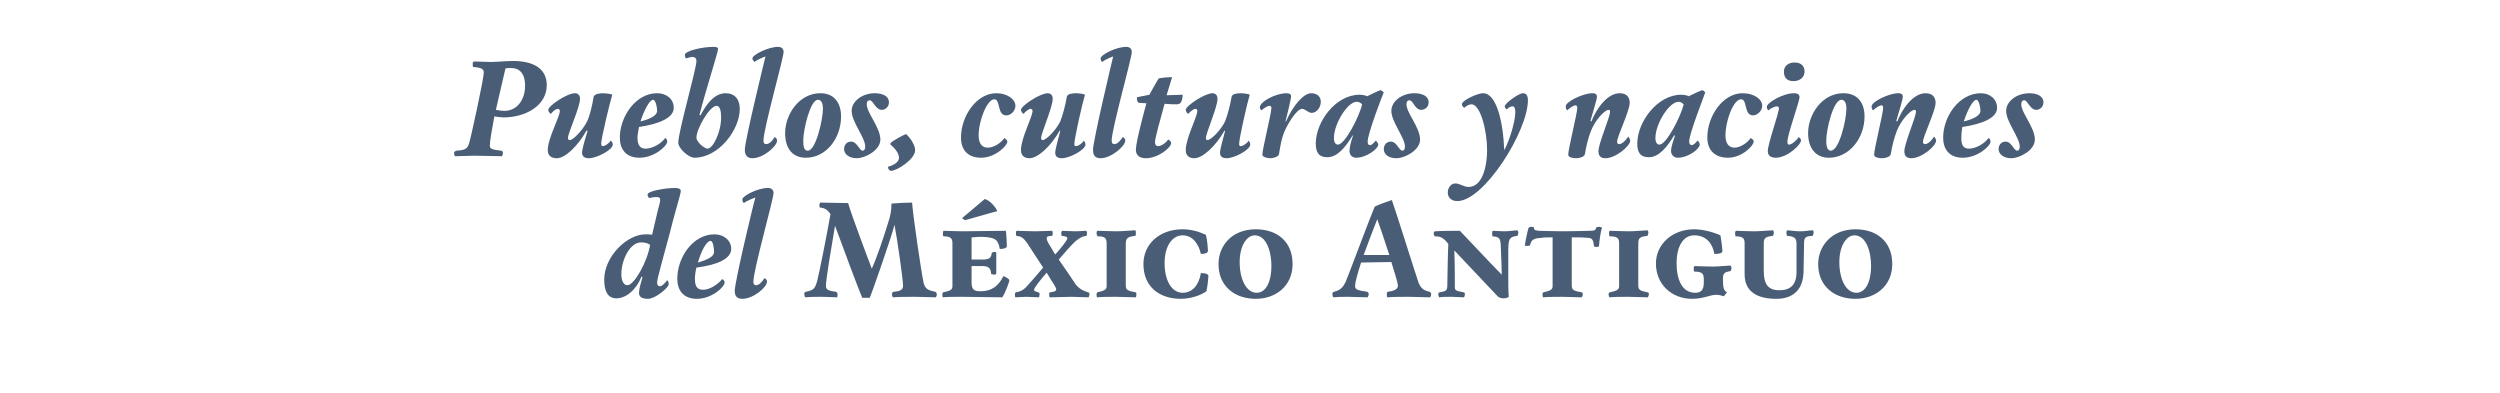
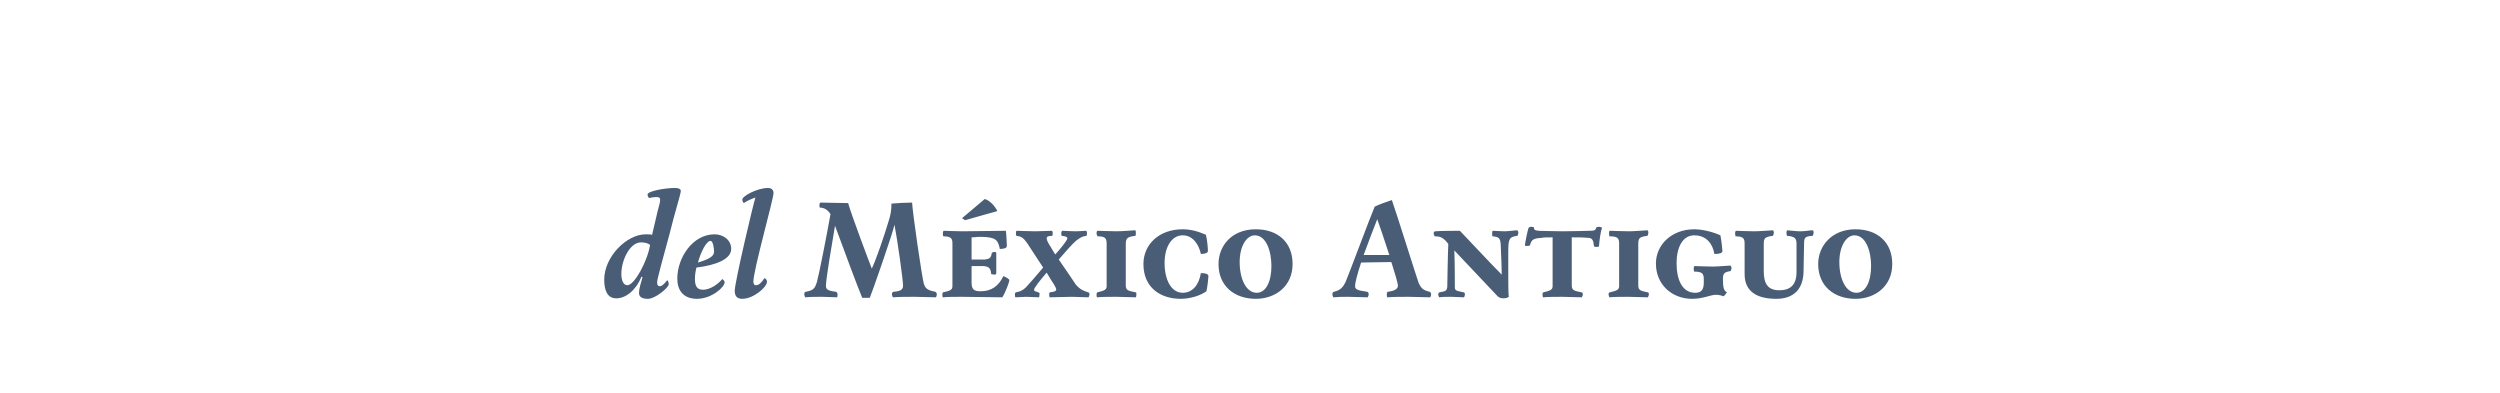
<svg xmlns="http://www.w3.org/2000/svg" version="1.1" width="496.1px" height="78px" viewBox="0 -5 496.1 78" style="top:-5px">
  <desc>Pueblos, culturas y naciones del México Antiguo</desc>
  <defs />
  <g id="Polygon9726">
    <path d="m130.5 36.9c.3-1.1.5-1.8.5-2.2c0-.4-.1-.6-.8-.6c-.4 0-1 .1-1.4.2c-.1-.1-.3-.4-.3-.7c0-.7 3.6-1.3 5.4-1.3c.8 0 1.2.2 1.2.6c0 .6-1.4 5-2.2 8.4c-1.2 4.5-2.5 9-2.5 9.7c0 .6.2.8.6.8c.3 0 .9-.5 1.4-1.2c.2.2.3.4.3.8c0 .7-2.7 2.9-4.1 2.9c-1.1 0-1.8-.3-1.8-1.2c0-.7.4-2.1.7-3.1l-.2-.1c-1.1 2.7-3.1 4.3-5 4.3c-1.8 0-2.4-1.6-2.4-3.7c0-4.6 4.5-9 8.2-9c.6 0 1 0 1.3.1l1.1-4.7zm-3.3 6.2c-2.2 0-3.9 3.5-3.9 6.3c0 1 .3 2.2 1.2 2.2c1.4 0 4-4.8 4.5-8c-.4-.3-.9-.5-1.8-.5zm11 5c-.2.8-.3 1.6-.3 2.2c0 1.3.3 2.2 1.6 2.2c1.4 0 3-1.1 3.8-2.1c.2 0 .5.4.5.6c0 1-2.6 3.3-5.5 3.3c-2.7 0-3.9-1.7-3.9-4c0-4.1 3-8.8 7.4-8.8c1.7 0 3.3 1.1 3.3 2.9c0 2-2.9 3.2-6.9 3.7zm.3-1c2-.6 3.2-1.2 3.2-2.1c0-.7-.2-2.2-.7-2.2c-.8 0-1.9 2.1-2.5 4.3zm15-13.8c0 1.2-4 15.3-4 17.6c0 .5.2.7.5.7c.6 0 1.1-.5 1.7-1.4c.3.1.5.4.5.7c0 1.1-2.7 3.4-4.9 3.4c-1.1 0-1.5-.6-1.5-1.6c0-1.7 3.7-17.3 4.1-18.5c-.6.2-1.8.7-2.3 1.1c-.2-.2-.3-.5-.3-.7c0-.7 3-2.3 5.1-2.3c.7 0 1.1.4 1.1 1zm12.4 19.6c.2.1.3.3.3.5c0 .2 0 .5-.1.6c-.9 0-2-.1-3-.1c-1.1 0-2.3 0-3.3.1c-.1-.1-.2-.4-.2-.6c0-.3.1-.5.3-.5c1.6-.3 1.8-.7 2.2-1.9c.4-1.4 2-9.5 2.7-13.5c-.5-.8-1.2-1.3-2.1-1.3c-.1-.1-.1-.4-.1-.5c0-.2.1-.5.2-.5c.5 0 4.3.1 5.5.1c.6 2.2 4.3 12 4.7 13c.9-1.9 2.5-6.6 3.3-9.3c.4-1.2.6-2.2.6-3.6c1.1-.1 3-.2 4.1-.2c.1 2.1 1.9 14.4 2.3 16c.3 1.1.8 1.4 2.3 1.7c.2.1.3.3.3.5c0 .3-.1.5-.2.6c-.9 0-3.2-.1-4.2-.1c-1.1 0-3.3 0-4.3.1c-.1-.1-.2-.4-.2-.6c0-.3.1-.4.3-.5c1.5-.1 1.9-.5 1.9-1.2c0-1.2-1.1-9-1.7-12.1c-.3 1.6-4.5 13.6-4.9 14.5h-1.5c-.7-1.6-3.9-10.2-5.4-14.3c-.7 4.1-1.8 10.6-1.8 11.9c0 .7.3 1 2 1.2zm26.9-6.4h2.6c.9-.1 1.3-.3 1.4-1.3c.1-.1.3-.2.6-.2c.2 0 .3.1.3.2v4c0 .2-.1.3-.4.3c-.2 0-.4-.1-.6-.1c-.1-1.1-.4-1.5-1.5-1.6h-2.4v3.2c0 1.4.4 1.8 1.8 1.8c2.2 0 3.6-1.1 4.5-3c.4.1 1.2.6 1.2.8c0 .3-.7 2.3-1.4 3.4l-8.1-.1c-.8 0-2.9 0-3.7.1c-.1-.1-.1-.4-.1-.6c0-.2.1-.4.2-.4c1.4-.3 1.8-.5 1.8-1.2v-8.5c0-1-.3-1.4-1.8-1.4c-.1-.2-.1-.4-.1-.6c0-.3.1-.5.2-.5c.3 0 2.6.1 3.6.1l8.7-.1c.1.5.2 2.6.2 3c0 .5-.7.6-1.4.6c-.1-.6-.3-1.3-.7-1.7c-.5-.5-1.6-.7-3.1-.7c-.8 0-1.1.1-1.8.1v4.4zm-1.9-8.2s4.54-3.82 4.5-3.8c1 .2 2.2 1.6 2.5 2.4c.05-.03-6.4 1.8-6.4 1.8l-.6-.4zm25 14.7c.2 0 .3.2.3.4c0 .1-.1.5-.2.6c-.6 0-2.7-.1-3.3-.1c-.8 0-3.7.1-4.4.1c-.1-.1-.1-.5-.1-.7c0-.1 0-.2.2-.3c.8-.1 1.2-.2 1.2-.6c0-.2-.5-1.1-1-1.8l-.9-1.5c-1.2 1.4-2.5 3-2.5 3.4c0 .3.2.3.8.5c.2 0 .3.2.3.3c0 .2-.1.6-.1.7c-.7 0-1.9-.1-2.6-.1c-.7 0-1.5.1-2.1.1c-.1-.1-.1-.5-.1-.6c0-.1 0-.3.2-.4c.8-.1 1.4-.4 2-1c.4-.4 2.4-2.7 3.4-3.9c-1.3-2-2.7-4.1-3.2-4.9c-.8-1.1-1.2-1.3-2.1-1.4c-.1-.1-.1-.4-.1-.6c0-.1 0-.4.2-.4c.3 0 2.8.1 3.6.1c.7 0 3-.1 3.3-.1c.1 0 .2.2.2.4c0 .1 0 .5-.1.6c-.9 0-1.1.2-1.1.5c0 .4.4 1.1.8 1.7c.2.4.6 1 .9 1.5c1-1.1 2.4-2.8 2.4-3.2c0-.3-.3-.4-1.1-.5c-.1-.1-.1-.4-.1-.6c0-.1.1-.4.2-.4c.3 0 1.9.1 2.7.1c.8 0 1.6-.1 2-.1c.1 0 .2.2.2.4c0 .1 0 .4-.1.6c-.9.1-1.3.4-2.1 1c-.7.6-2.3 2.4-3.4 3.7c1.4 2 3 4.4 3.4 5c.9 1 1.5 1.2 2.4 1.5zm7.5-1.4c0 1 .4 1.1 1.9 1.4c.2 0 .2.1.2.4c0 .2 0 .4-.1.6c-.8 0-3.2-.1-3.9-.1c-.8 0-3 0-3.8.1c-.1-.1-.1-.4-.1-.6c0-.2.1-.4.2-.4c1.3-.3 1.8-.5 1.8-1.2v-8.5c0-1.1-.4-1.4-1.8-1.4c-.1-.2-.2-.4-.2-.6c0-.3.1-.5.2-.5c.4 0 2.7.1 3.8.1c1.1 0 3.3-.2 3.6-.2c.2 0 .2.2.2.5c0 .2 0 .5-.1.6c-1.5.2-1.9.4-1.9 1.6v8.2zm11.3-9.9c-2.2 0-3.6 2.3-3.6 5.5c0 3.3 1.3 5.9 3.6 5.9c1.9 0 3.2-1.5 3.6-3.9c1.2 0 1.5.3 1.5.6c0 .3-.2 2.2-.4 3c-1.1.8-3.1 1.5-5.1 1.5c-4 0-7.4-2.2-7.4-6.9c0-3.9 3.1-6.9 7.8-6.9c1.7 0 3.3.5 4.6 1.1c.3 1.1.4 2.9.4 3.2c0 .4-.6.6-1.4.6c-.4-1.9-1.6-3.7-3.6-3.7zm14.5 12.6c-4.2 0-7.4-2.5-7.4-6.9c0-3.6 2.6-6.9 7.4-6.9c4.3 0 7.3 2.5 7.3 6.9c0 4.4-3.4 6.9-7.3 6.9zM246 47c0 3.4 1.3 6.1 3.4 6.1c1.8 0 2.9-2.2 2.9-5.3c0-2.9-1-6.1-3.3-6.1c-1.6 0-3 2.1-3 5.3zm25.3 5.9c.2.1.3.2.3.5c0 .2-.1.4-.2.6c-.9 0-3-.1-3.9-.1c-1.2 0-1.9 0-2.9.1c-.1-.1-.2-.4-.2-.6c0-.2.1-.5.3-.5c1.3-.3 1.8-.9 2.3-1.9c.5-1.1 5-13.2 5.8-15c.8-.4 2.2-.9 3.4-1.3c.7 1.9 4.9 15.3 5.3 16.4c.5 1.1.9 1.5 2.2 1.8c.2.1.3.3.3.5c0 .2-.1.5-.2.6c-.9 0-3.3-.1-4.3-.1c-1.1 0-3.2 0-4.2.1c-.1-.1-.1-.4-.1-.6c0-.2 0-.4.2-.5c1.6-.2 2-.7 2-1.2c0-.5-.6-2.5-1.3-4.7c-1.9 0-4.8.1-6 .1c-.7 2.1-1.2 4-1.2 4.6c0 .7.3.9 2.4 1.2zm-.7-7.3h5.1c-1.1-3.4-2.1-6.3-2.4-7.1c-.8 2-1.8 4.7-2.7 7.1zm18-.9c.1 2.9.1 6.4.1 7.2c0 .7.1.8 1.7 1.1c.2 0 .3.2.3.4c0 .2-.1.5-.2.6c-.6 0-1.8-.1-2.5-.1c-.8 0-1.8 0-2.4.1c-.1-.1-.2-.5-.2-.6c0-.1.1-.4.3-.4c1.2-.2 1.4-.3 1.5-1.1c0-.4.1-6.4.2-8.5l-.5-.6c-.8-.8-1.3-.9-2.2-.9c-.1-.2-.2-.4-.2-.6c0-.2.1-.4.3-.4c.9-.1 4.5-.1 4.9-.1c1 1 6 6.4 8.3 8.7c0-2-.2-5.3-.2-6c-.1-1.2-.3-1.5-1.6-1.6c-.1-.1-.1-.4-.1-.6c0-.2 0-.5.2-.5c.3 0 1.5.1 2.3.1c.7 0 2.1-.2 2.4-.2c.2 0 .3.2.3.5c0 .2-.1.5-.2.6c-1.7.2-1.8.7-1.8 3.4v4.5c0 1.3 0 3.2.1 4.2c-.2.2-.7.3-1 .3c-.5 0-.9-.1-1.2-.4l-8.6-9.1zm23.3 6.9c0 1 .4 1.1 1.9 1.4c.2 0 .3.2.3.4c0 .2-.1.4-.2.6c-.8 0-3.2-.1-3.9-.1c-.8 0-3 0-3.8.1c-.1-.2-.1-.4-.1-.6c0-.2.1-.4.2-.4c1.3-.3 1.8-.5 1.8-1.2v-9.7c-1.2 0-1.7 0-2.2.1c-1.7.1-2 .4-2.3 1.5c-.2.1-.5.1-.7.1c-.2 0-.3 0-.3-.1c0-.4.6-3.2.7-3.4c.1-.2.3-.3.5-.3c.2 0 .5.1.6.1c0 .4 0 .6.9.7c.7 0 2.8.1 4.8.1c2.2 0 4.7-.1 5.3-.1c1.1 0 1.2-.1 1.4-.7c.1 0 .3-.1.5-.1c.2 0 .5.1.6.2c-.3.9-.5 2.4-.6 3.7c-.2.1-.4.1-.6.1c-.2 0-.3 0-.4-.2c-.1-1.1-.3-1.6-1.2-1.6c-1-.1-2.2-.1-3.2-.1v9.5zm13.2 0c0 1 .4 1.1 1.8 1.4c.2 0 .3.1.3.4c0 .2-.1.4-.2.6c-.7 0-3.2-.1-3.9-.1c-.8 0-3 0-3.7.1c-.1-.1-.2-.4-.2-.6c0-.2.1-.4.3-.4c1.3-.3 1.8-.5 1.8-1.2v-8.5c0-1.1-.4-1.4-1.9-1.4c-.1-.2-.1-.4-.1-.6c0-.3 0-.5.2-.5c.3 0 2.7.1 3.8.1c1 0 3.3-.2 3.6-.2c.1 0 .2.2.2.5c0 .2-.1.5-.2.6c-1.5.2-1.8.4-1.8 1.6v8.2zm16.9 2.2c-.5-.2-.9-.3-1.5-.3c-1.1 0-2.5.8-4.7.8c-4.1 0-7.2-2.9-7.2-7c0-3.8 3.2-6.8 7.6-6.8c1.8 0 3.9.6 5.2 1.2c.2 1 .4 2.9.4 3.1c0 .4-.5.6-1.6.6c-.3-1.9-1.5-3.7-4-3.7c-2.3 0-3.5 2.4-3.5 5.5c0 3.3 1.1 5.9 3.7 5.9c1.1 0 1.7-.5 1.7-2v-.7c0-1.1-.3-1.5-1.9-1.5c-.1-.2-.1-.4-.1-.7c0-.2.1-.4.2-.4c.3 0 2.5.1 3.6.1c1 0 3.2-.2 3.4-.2c.2 0 .3.3.3.5c0 .2-.1.5-.2.6c-1.3.2-1.5.5-1.5 1.6c0 1.8.2 2.3.8 2.6c-.2.3-.5.7-.7.8zm15.9-5.1c0 3.7-2 5.6-5.4 5.6c-3.8 0-6.3-1.4-6.3-4.9v-6.1c0-1-.3-1.4-1.8-1.4c0-.2-.1-.4-.1-.6c0-.2.1-.5.2-.5c.3 0 2.6.1 3.6.1c1.1 0 3.4-.2 3.7-.2c.1 0 .2.2.2.5c0 .2-.1.5-.2.6c-1.5.2-1.8.4-1.8 1.6v5.4c0 2.5.8 3.8 3.1 3.8c2.1 0 3.4-1 3.4-3.6v-5.7c0-1-.4-1.4-1.9-1.5c0-.1-.1-.4-.1-.6c0-.3.1-.5.2-.5c.4 0 1.5.2 2.6.2c.9 0 1.8-.2 2.4-.2c.1 0 .2.2.2.4c0 .2-.1.6-.2.7c-1.5.1-1.7.3-1.7 1.6l-.1 5.3zm10.3 5.6c-4.2 0-7.4-2.5-7.4-6.9c0-3.6 2.7-6.9 7.4-6.9c4.3 0 7.3 2.5 7.3 6.9c0 4.4-3.4 6.9-7.3 6.9zM365 47c0 3.4 1.3 6.1 3.4 6.1c1.8 0 2.9-2.2 2.9-5.3c0-2.9-1-6.1-3.3-6.1c-1.6 0-3 2.1-3 5.3z" stroke="none" fill="#4a5d76" />
  </g>
  <g id="Polygon9725">
-     <path d="m98.1 18.1c-.5 2.6-.9 5-.9 5.8c0 .6.4.8 2.2 1c.3 0 .4.2.4.5c0 .2-.1.5-.2.6c-.9 0-4.5-.1-5.4-.1c-1.2 0-2.9.1-3.9.1c-.1-.1-.2-.4-.2-.6c0-.3.2-.4.5-.5c1.7-.1 2.2-.4 2.5-1.5c.4-1.3 2.9-12.8 2.9-14c0-.6-.3-1-2.1-1.1c-.1-.1-.1-.5-.1-.7c0-.2.1-.4.4-.4c.5 0 2.1.1 3.2.1c1.1 0 3-.2 4.4-.2c3.9 0 6.7 1.4 6.7 4.8c0 4-4.1 6.4-8.6 6.4c-.5 0-1.2-.1-1.8-.2zm.3-1.3c.4.1 1.2.2 1.7.2c2.5 0 4.1-2.2 4.1-5c0-1.9-.7-3.5-2.8-3.5c-.5 0-.8 0-1.1.1l-1.9 8.2zm19.4-2.6c.2-.6 1.3-.7 1.9-.7c.3 0 1.5.1 1.8.3c-.5 1.6-2.2 8.7-2.2 9.7c0 .3.1.5.3.5c.5 0 1.3-.6 1.6-1.1c.3.3.4.5.4.8c0 1-3.1 2.7-4.8 2.7c-.8 0-1.3-.4-1.3-1.1c0-.7.6-2.7 1.1-4.3l-.2-.1c-1.8 3.2-4.3 5.5-5.9 5.5c-1.1 0-1.8-.5-1.8-1.6c0-2.4 2.4-6.6 2.4-7.8c0-.2-.2-.4-.4-.4c-.4 0-1 .5-1.4 1c-.2-.1-.5-.5-.5-.8c0-.8 3.7-3.3 5.3-3.3c.6 0 1 .4 1 1.1c0 1.7-2.4 6.8-2.4 7.8c0 .2.1.4.4.4c.6 0 2.5-1.9 3.4-3.7c.6-1.3 1-3.1 1.3-4.9zm9 6c-.1.7-.3 1.5-.3 2.1c0 1.3.4 2.2 1.6 2.2c1.4 0 3.1-1 3.9-2.1c.2 0 .4.4.4.7c0 .9-2.6 3.2-5.5 3.2c-2.7 0-3.9-1.7-3.9-4c0-4.1 3.1-8.8 7.4-8.8c1.8 0 3.3 1.1 3.3 2.9c0 2-2.9 3.2-6.9 3.8zm.3-1.1c2-.5 3.3-1.2 3.3-2.1c0-.7-.3-2.2-.8-2.2c-.7 0-1.8 2.1-2.5 4.3zm11.9-1.2c1-1.9 2.6-4.4 5-4.4c1.8 0 2.8 1.2 2.8 3.1c0 4.2-4.2 9.7-9 9.7c-1.1 0-3.2-1.8-3.2-3c0-2.2 3.6-14.6 3.6-16.2c0-.5-.3-.8-.8-.8c-.4 0-.9.2-1.3.3c-.1-.2-.2-.4-.2-.7c0-.8 3.4-1.6 5.7-1.6c.5 0 .9.1.9.4c0 .6-2.5 8.4-3.7 13.1l.2.1zm1.4 6.6c1.1 0 2.7-3.3 2.7-6.2c0-1.2-.2-2.3-.9-2.3c-1.4 0-4 4.6-4 6.3c0 .9 1.6 2.2 2.2 2.2zm15.1-19.2c0 1.2-4 15.3-4 17.6c0 .5.2.7.5.7c.6 0 1.2-.5 1.7-1.4c.3.1.5.4.5.7c0 1.1-2.7 3.5-4.9 3.5c-1.1 0-1.5-.7-1.5-1.7c0-1.7 3.8-17.3 4.1-18.5c-.6.2-1.7.7-2.2 1.1c-.2-.2-.4-.5-.4-.7c0-.7 3.1-2.3 5.1-2.3c.7 0 1.1.4 1.1 1zm.3 16.1c0-3.6 2.7-7.9 7-7.9c2.8 0 4.1 2 4.1 4.6c0 4.3-2.9 8.2-7 8.2c-2.6 0-4.1-1.8-4.1-4.9zm7.5-4.8c0-1.1-.3-1.8-1-1.8c-1.5 0-2.9 5.9-2.9 8.1c0 1.3.2 2 .9 2c1.6 0 3-6.2 3-8.3zm5.7.4c0-1.9 2.1-3.5 4.6-3.5c1.4 0 2.8.5 2.8 1.8c0 1-.8 1.5-1.4 1.5c-1.3 0-1.7-1.9-2.4-1.9c-.4 0-.6.3-.6.8c0 1.7 2.7 4.6 2.7 7c0 2.1-3 3.7-4.7 3.7c-1.6 0-2.5-.9-2.5-1.8c0-.8.5-1.5 1.4-1.5c1.2 0 1.6 1.8 2.3 1.8c.3 0 .5-.3.5-.8c0-1.8-2.7-4.9-2.7-7.1zm7.8 11.9c-.3 0-.6-.4-.6-.8c1.1-.3 2.2-.9 2.2-1.8c0-.9-.9-2-1.7-2.6v-.3c.5-.5 2.5-1.6 3.1-1.8c1 .9 1.8 2.3 1.8 3.2c0 1.8-3.6 4.1-4.8 4.1zm17.4-7c0 1.6.7 2.4 1.8 2.4c1.2 0 2.6-.9 3.3-1.9c.3.2.6.4.6.7c0 .8-2.4 3.2-5.2 3.2c-2.6 0-4-1.5-4-4c0-4.3 3.1-8.8 7-8.8c2.2 0 3.8 1.2 3.8 2.5c0 1-.9 1.9-1.8 1.9c-1.9 0-1.1-3.2-2.4-3.2c-1.4 0-3.1 4.2-3.1 7.2zm17.5-7.7c.1-.6 1.2-.7 1.8-.7c.4 0 1.5.1 1.8.3c-.5 1.6-2.1 8.7-2.1 9.7c0 .3 0 .5.3.5c.5 0 1.3-.6 1.6-1.1c.2.3.3.5.3.8c0 1-3.1 2.7-4.7 2.7c-.9 0-1.3-.4-1.3-1.1c0-.7.6-2.7 1-4.3l-.1-.1c-1.8 3.2-4.4 5.5-6 5.5c-1 0-1.7-.5-1.7-1.6c0-2.4 2.3-6.6 2.3-7.8c0-.2-.1-.4-.4-.4c-.3 0-1 .5-1.4 1c-.2-.1-.5-.5-.5-.8c0-.8 3.8-3.3 5.3-3.3c.6 0 1 .4 1 1.1c0 1.7-2.3 6.8-2.3 7.8c0 .2.1.4.3.4c.7 0 2.6-1.9 3.5-3.7c.5-1.3 1-3.1 1.3-4.9zm12.9-8.9c0 1.2-4 15.3-4 17.6c0 .5.2.7.5.7c.6 0 1.1-.5 1.7-1.4c.3.1.5.4.5.7c0 1.1-2.8 3.5-4.9 3.5c-1.2 0-1.5-.7-1.5-1.7c0-1.7 3.7-17.3 4-18.5c-.6.2-1.7.7-2.2 1.1c-.2-.2-.3-.5-.3-.7c0-.7 3-2.3 5.1-2.3c.7 0 1.1.4 1.1 1zm5.2 18.7c.7 0 1.6-.7 2-1.3c.3.1.6.4.6.7c0 .9-2.6 3-5 3c-1.3 0-2-.6-2-1.7c0-1.5 1.8-8.2 2.1-9.2c-.5 0-1.1-.1-1.5-.1c-.3-.1-.4-.5-.4-1.1l2.5-.5c.5-1 1.4-2.5 1.8-3.2c.4-.2 2.2-.3 2.7-.3l-1.1 3.6c1 0 2.3-.1 3.2-.1c-.1 1.4-.4 1.9-1.2 1.9c-.4 0-1.3 0-2.4-.1c-.9 3.3-1.9 6.8-1.9 7.6c0 .5.2.8.6.8zm14.6-9.8c.1-.6 1.2-.7 1.8-.7c.4 0 1.5.1 1.8.3c-.5 1.6-2.1 8.7-2.1 9.7c0 .3 0 .5.3.5c.5 0 1.3-.6 1.6-1.1c.2.3.3.5.3.8c0 1-3.1 2.7-4.7 2.7c-.9 0-1.3-.4-1.3-1.1c0-.7.6-2.7 1-4.3l-.1-.1c-1.8 3.2-4.4 5.5-6 5.5c-1 0-1.7-.5-1.7-1.6c0-2.4 2.3-6.6 2.3-7.8c0-.2-.1-.4-.4-.4c-.3 0-1 .5-1.4 1c-.2-.1-.5-.5-.5-.8c0-.8 3.8-3.3 5.3-3.3c.6 0 1 .4 1 1.1c0 1.7-2.3 6.8-2.3 7.8c0 .2.1.4.3.4c.7 0 2.6-1.9 3.5-3.7c.5-1.3 1-3.1 1.3-4.9zm9.4 11.4c-.1.5-1.1.8-1.7.8c-.5 0-1.6-.2-1.6-.7c0-1.1 1.8-8.2 1.8-9.3c0-.3-.2-.4-.4-.4c-.4 0-1.1.5-1.6.9c-.2-.2-.3-.4-.3-.6c0-1.1 3.1-2.8 5.3-2.8c.6 0 .9.2.9.6c0 .6-.7 3.3-1.1 5h.1c1.4-3.2 3.5-5.6 5-5.6c1.2 0 1.9.7 1.9 1.7c0 1.2-.9 2.2-1.8 2.2c-.7 0-1.3-.8-1.9-.8c-1 0-2.7 2.6-3.6 4.7c-.5 1.3-.7 2.5-1 4.3zM274 12.9c.1 0 .4.3.6.4c-.3.7-3.2 8.2-3.2 9.8c0 .4.1.7.5.7c.3 0 .8-.5 1.1-.9c.2.1.5.6.5.8c0 .8-2.3 2.6-4.4 2.6c-.8 0-1.3-.6-1.3-1.3c0-.7.2-1.7.7-3.1h-.1c-1.4 2.3-3 4.3-5 4.3c-1.8 0-2.3-1.1-2.3-2.7c0-4.3 3.9-9.7 8.7-9.7c.5 0 1.1.1 1.5.3c.8-.4 2.4-1.2 2.7-1.2zm-4.8 2.3c-1.8 0-4.5 4.4-4.5 7.2c0 .8.3 1.3.8 1.3c1.4 0 4.3-5.7 4.8-8c-.3-.3-.6-.5-1.1-.5zm6.9 1.8c0-1.9 2.1-3.5 4.6-3.5c1.4 0 2.8.5 2.8 1.8c0 1-.8 1.5-1.5 1.5c-1.2 0-1.6-1.9-2.3-1.9c-.4 0-.6.3-.6.8c0 1.7 2.7 4.6 2.7 7c0 2.1-3 3.7-4.7 3.7c-1.7 0-2.5-.9-2.5-1.8c0-.8.5-1.5 1.4-1.5c1.2 0 1.6 1.8 2.3 1.8c.3 0 .5-.3.5-.8c0-1.8-2.7-4.9-2.7-7.1zm15.9-1.3c-.4 0-1.1.3-1.4.7c-.2-.1-.5-.4-.5-.7c0-.8 3.1-2.2 4.2-2.2c2.7 0 4 5.8 4.2 11.3c1.1-2 2.2-5.8 2.2-7.5c0-.8-.2-1.2-.5-1.2c-.3 0-.7.1-1.2.6c-.2-.1-.4-.4-.4-.6c0-.6 2.8-2.6 3.6-2.6c.7 0 1 .5 1 1.4c0 6.1-8.7 20-14 20c-1.1 0-1.9-.6-1.9-1.7c0-.9.6-1.8 1.5-1.8c.9 0 1.7.7 2.6.7c2.9 0 3.7-4.4 3.7-7.3c0-3.8-1.3-9.1-3.1-9.1zm22.5 9.9c-.1.5-1 .8-1.7.8c-.8 0-1.6-.2-1.6-.7c0-1.1 1.8-8.3 1.8-9.3c0-.2-.1-.5-.3-.5c-.5 0-1.3.6-1.7 1c-.2-.2-.3-.4-.3-.8c0-.9 3.4-2.6 5.3-2.6c.7 0 .9.3.9.7c0 .5-.9 3.4-1.3 4.8l.2.1c1-2.6 3.2-5.6 5.6-5.6c1.4 0 2 .8 2 1.9c0 1.6-2.5 6.7-2.5 7.7c0 .3.1.5.4.5c.6 0 1.4-.8 1.8-1.5c.2.2.4.6.4.8c0 1.1-2.9 3.5-4.9 3.5c-1.1 0-1.4-.6-1.4-1.4c0-1.5 2.3-6.8 2.3-7.8c0-.2 0-.4-.3-.4c-.7 0-2.6 1.9-3.5 4.2c-.5 1.3-.9 2.8-1.2 4.6zm23.3-12.7c.2 0 .4.3.6.4c-.2.7-3.2 8.2-3.2 9.8c0 .4.2.7.5.7c.4 0 .8-.5 1.2-.9c.2.1.4.6.4.8c0 .8-2.2 2.6-4.4 2.6c-.7 0-1.3-.6-1.3-1.3c0-.7.3-1.7.8-3.1h-.2c-1.4 2.3-3 4.3-5 4.3c-1.8 0-2.3-1.1-2.3-2.7c0-4.3 4-9.7 8.7-9.7c.5 0 1.2.1 1.5.3c.8-.4 2.5-1.2 2.7-1.2zm-4.7 2.3c-1.9 0-4.6 4.4-4.6 7.2c0 .8.3 1.3.8 1.3c1.4 0 4.3-5.7 4.8-8c-.3-.3-.6-.5-1-.5zm9.3 6.7c0 1.6.7 2.4 1.8 2.4c1.1 0 2.5-.9 3.2-1.9c.4.2.6.4.6.7c0 .8-2.3 3.2-5.1 3.2c-2.6 0-4.1-1.5-4.1-4c0-4.3 3.1-8.8 7-8.8c2.3 0 3.9 1.2 3.9 2.5c0 1-1 1.9-1.8 1.9c-1.9 0-1.1-3.2-2.4-3.2c-1.5 0-3.1 4.2-3.1 7.2zm14.7-7.6c0 .8-2.4 7.4-2.4 8.8c0 .4.1.6.3.6c.6 0 1.7-1 1.9-1.5c.2.1.5.4.5.6c0 1-2.8 3.5-5 3.5c-1.1 0-1.6-.5-1.6-1.3c0-1.5 2.2-7.5 2.2-8.5c0-.2-.1-.4-.4-.4c-.4 0-1.2.4-1.7.8c-.2-.2-.3-.5-.3-.7c0-.8 3.2-2.7 5.4-2.7c.8 0 1.1.3 1.1.8zm-1.2-3.2c-1.2 0-1.9-.6-1.9-1.9c0-1.1.9-1.8 2.1-1.8c1.2 0 2 .6 2 1.8c0 1.1-.9 1.9-2.2 1.9zm2.9 10.3c0-3.6 2.7-7.9 7-7.9c2.9 0 4.2 2 4.2 4.6c0 4.3-3 8.2-7.1 8.2c-2.5 0-4.1-1.8-4.1-4.9zm7.6-4.8c0-1.1-.3-1.8-1-1.8c-1.6 0-3 5.9-3 8.1c0 1.3.3 2 .9 2c1.7 0 3.1-6.2 3.1-8.3zm8.8 9c-.1.5-1 .8-1.7.8c-.8 0-1.6-.2-1.6-.7c0-1.1 1.8-8.3 1.8-9.3c0-.2-.1-.5-.3-.5c-.5 0-1.3.6-1.7 1c-.2-.2-.3-.4-.3-.8c0-.9 3.4-2.6 5.3-2.6c.7 0 .9.3.9.7c0 .5-.9 3.4-1.3 4.8l.2.1c1-2.6 3.2-5.6 5.6-5.6c1.4 0 2 .8 2 1.9c0 1.6-2.5 6.7-2.5 7.7c0 .3.1.5.4.5c.6 0 1.4-.8 1.8-1.5c.2.2.4.6.4.8c0 1.1-2.9 3.5-4.9 3.5c-1.1 0-1.4-.6-1.4-1.4c0-1.5 2.3-6.8 2.3-7.8c0-.2 0-.4-.3-.4c-.7 0-2.6 1.9-3.5 4.2c-.5 1.3-.9 2.8-1.2 4.6zm14.2-5.4c-.1.7-.2 1.5-.2 2.1c0 1.3.3 2.2 1.5 2.2c1.4 0 3.1-1 3.9-2.1c.2 0 .4.4.4.7c0 .9-2.6 3.2-5.5 3.2c-2.7 0-3.9-1.7-3.9-4c0-4.1 3.1-8.8 7.5-8.8c1.7 0 3.2 1.1 3.2 2.9c0 2-2.9 3.2-6.9 3.8zm.3-1.1c2-.5 3.3-1.2 3.3-2.1c0-.7-.3-2.2-.8-2.2c-.7 0-1.8 2.1-2.5 4.3zm8.4-2.1c0-1.9 2.1-3.5 4.6-3.5c1.4 0 2.8.5 2.8 1.8c0 1-.8 1.5-1.4 1.5c-1.3 0-1.7-1.9-2.4-1.9c-.4 0-.6.3-.6.8c0 1.7 2.7 4.6 2.7 7c0 2.1-3 3.7-4.7 3.7c-1.6 0-2.5-.9-2.5-1.8c0-.8.5-1.5 1.4-1.5c1.2 0 1.6 1.8 2.3 1.8c.3 0 .5-.3.5-.8c0-1.8-2.7-4.9-2.7-7.1z" stroke="none" fill="#4a5d76" />
-   </g>
+     </g>
</svg>